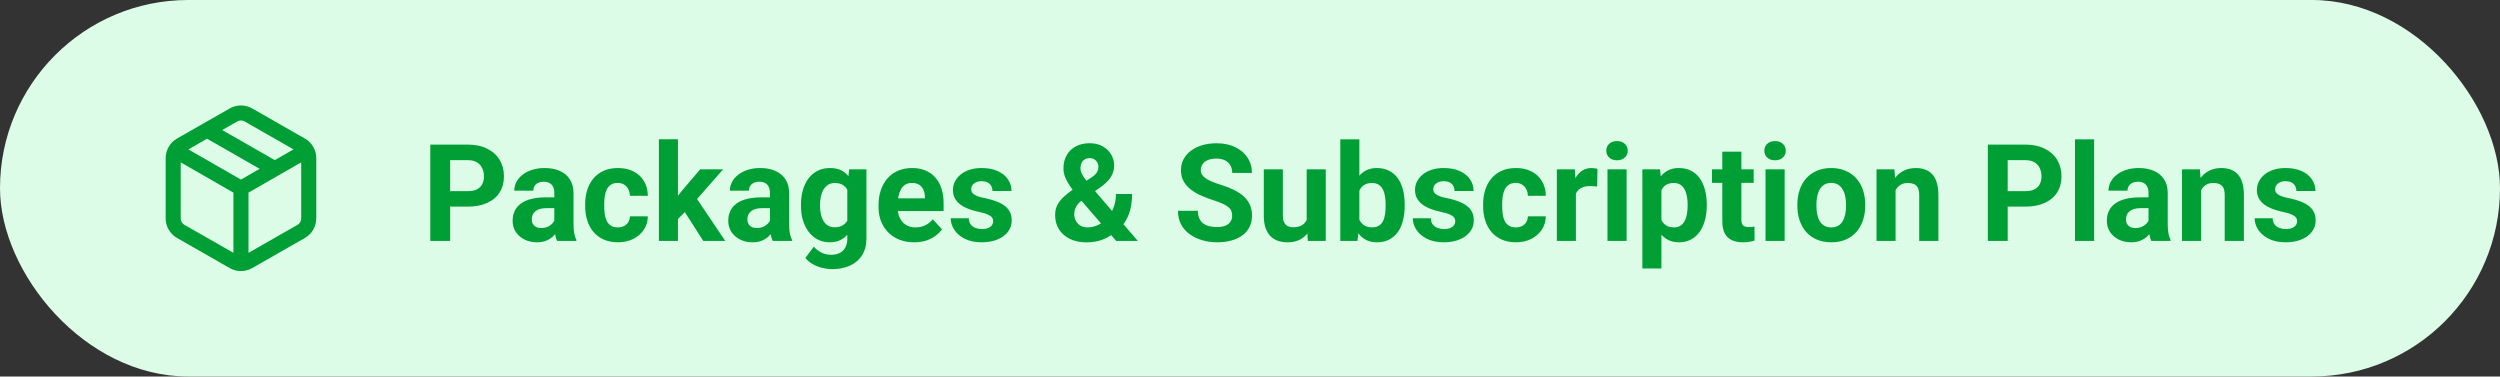
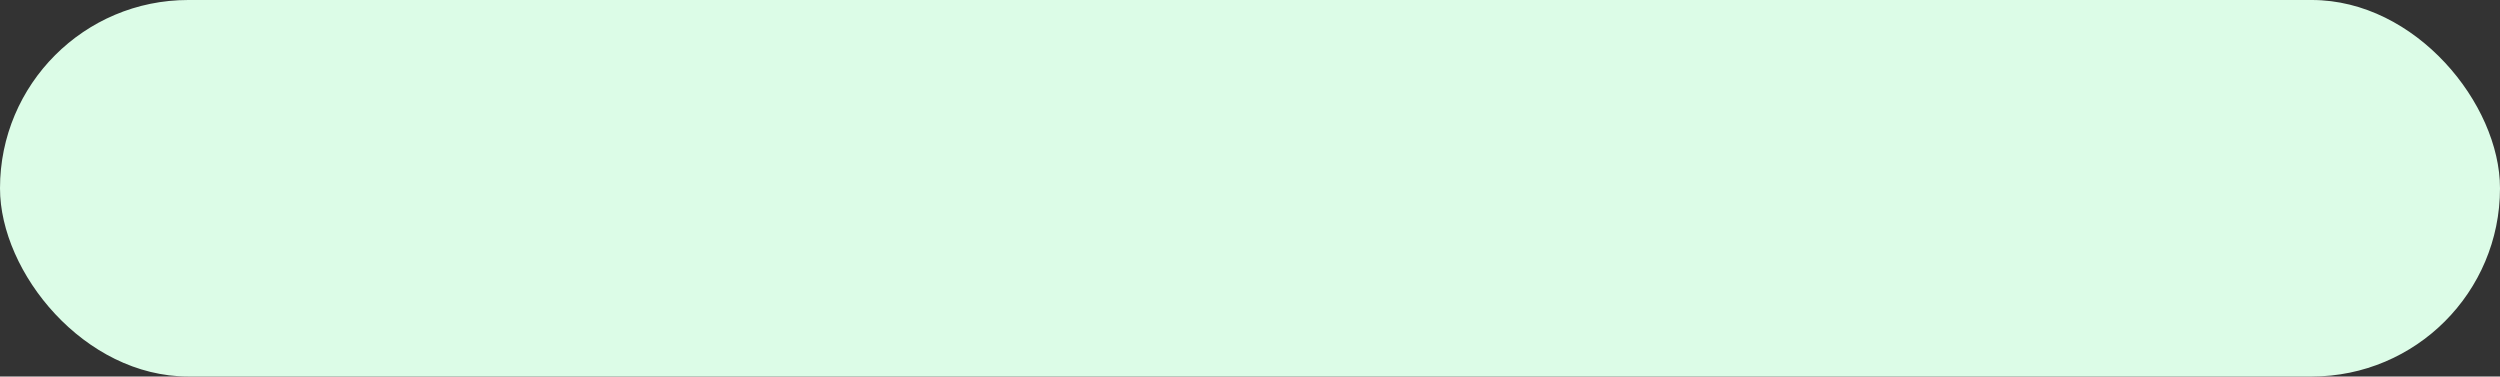
<svg xmlns="http://www.w3.org/2000/svg" width="332" height="50" viewBox="0 0 332 50" fill="none">
  <rect x="0" y="0" width="332" height="50" fill="#333333" stroke="none" />
  <rect width="332" height="50" rx="25" fill="#DCFCE7" />
-   <path d="M62.126 27.439H58.865V25.382H62.126C62.63 25.382 63.04 25.3 63.356 25.136C63.673 24.966 63.904 24.731 64.051 24.433C64.197 24.134 64.27 23.797 64.27 23.422C64.27 23.041 64.197 22.686 64.051 22.358C63.904 22.03 63.673 21.767 63.356 21.567C63.04 21.368 62.63 21.269 62.126 21.269H59.779V32H57.143V19.203H62.126C63.128 19.203 63.986 19.385 64.701 19.748C65.422 20.105 65.973 20.601 66.353 21.233C66.734 21.866 66.925 22.59 66.925 23.404C66.925 24.23 66.734 24.945 66.353 25.549C65.973 26.152 65.422 26.618 64.701 26.946C63.986 27.274 63.128 27.439 62.126 27.439ZM73.613 29.855V25.619C73.613 25.314 73.564 25.054 73.464 24.837C73.364 24.614 73.209 24.441 72.998 24.318C72.793 24.195 72.526 24.134 72.198 24.134C71.917 24.134 71.674 24.184 71.469 24.283C71.264 24.377 71.106 24.515 70.994 24.696C70.883 24.872 70.827 25.08 70.827 25.32H68.296C68.296 24.916 68.39 24.532 68.577 24.169C68.765 23.806 69.037 23.486 69.394 23.211C69.752 22.93 70.177 22.71 70.669 22.552C71.167 22.394 71.724 22.314 72.339 22.314C73.077 22.314 73.733 22.438 74.308 22.684C74.882 22.93 75.333 23.299 75.661 23.791C75.995 24.283 76.162 24.898 76.162 25.637V29.706C76.162 30.227 76.194 30.655 76.259 30.989C76.323 31.317 76.417 31.605 76.54 31.851V32H73.982C73.859 31.742 73.766 31.42 73.701 31.033C73.643 30.641 73.613 30.248 73.613 29.855ZM73.947 26.208L73.965 27.641H72.55C72.216 27.641 71.926 27.679 71.68 27.755C71.434 27.831 71.231 27.939 71.073 28.08C70.915 28.215 70.798 28.373 70.722 28.555C70.651 28.736 70.616 28.936 70.616 29.152C70.616 29.369 70.666 29.565 70.766 29.741C70.865 29.911 71.009 30.046 71.196 30.145C71.384 30.239 71.603 30.286 71.856 30.286C72.236 30.286 72.567 30.21 72.849 30.058C73.13 29.905 73.347 29.718 73.499 29.495C73.657 29.273 73.739 29.061 73.745 28.862L74.413 29.935C74.319 30.175 74.19 30.424 74.026 30.682C73.868 30.939 73.666 31.183 73.42 31.411C73.174 31.634 72.878 31.818 72.532 31.965C72.186 32.105 71.776 32.176 71.302 32.176C70.698 32.176 70.15 32.056 69.658 31.815C69.172 31.569 68.785 31.232 68.498 30.805C68.217 30.371 68.076 29.879 68.076 29.328C68.076 28.83 68.17 28.388 68.357 28.001C68.545 27.614 68.82 27.289 69.184 27.025C69.553 26.756 70.013 26.554 70.564 26.419C71.114 26.278 71.753 26.208 72.48 26.208H73.947ZM82.042 30.198C82.353 30.198 82.628 30.14 82.868 30.023C83.108 29.899 83.296 29.73 83.431 29.513C83.571 29.29 83.644 29.029 83.65 28.73H86.032C86.026 29.398 85.848 29.993 85.496 30.515C85.144 31.03 84.673 31.438 84.081 31.736C83.489 32.029 82.827 32.176 82.095 32.176C81.356 32.176 80.712 32.053 80.161 31.807C79.616 31.561 79.162 31.221 78.799 30.787C78.436 30.348 78.163 29.838 77.981 29.258C77.8 28.672 77.709 28.045 77.709 27.377V27.122C77.709 26.448 77.8 25.821 77.981 25.241C78.163 24.655 78.436 24.145 78.799 23.712C79.162 23.273 79.616 22.93 80.161 22.684C80.706 22.438 81.345 22.314 82.077 22.314C82.856 22.314 83.539 22.464 84.125 22.763C84.717 23.061 85.18 23.489 85.514 24.046C85.853 24.597 86.026 25.25 86.032 26.006H83.65C83.644 25.689 83.577 25.402 83.448 25.145C83.325 24.887 83.144 24.682 82.903 24.529C82.669 24.371 82.379 24.292 82.033 24.292C81.664 24.292 81.362 24.371 81.128 24.529C80.894 24.682 80.712 24.893 80.583 25.162C80.454 25.426 80.363 25.727 80.311 26.067C80.264 26.401 80.24 26.753 80.24 27.122V27.377C80.24 27.746 80.264 28.101 80.311 28.44C80.357 28.78 80.445 29.082 80.574 29.346C80.709 29.609 80.894 29.817 81.128 29.97C81.362 30.122 81.667 30.198 82.042 30.198ZM90.031 18.491V32H87.5V18.491H90.031ZM96.025 22.49L91.894 27.201L89.68 29.442L88.757 27.614L90.515 25.382L92.984 22.49H96.025ZM93.397 32L90.585 27.605L92.334 26.076L96.315 32H93.397ZM102.248 29.855V25.619C102.248 25.314 102.198 25.054 102.099 24.837C101.999 24.614 101.844 24.441 101.633 24.318C101.428 24.195 101.161 24.134 100.833 24.134C100.552 24.134 100.309 24.184 100.104 24.283C99.898 24.377 99.74 24.515 99.629 24.696C99.518 24.872 99.462 25.08 99.462 25.32H96.931C96.931 24.916 97.024 24.532 97.212 24.169C97.399 23.806 97.672 23.486 98.029 23.211C98.387 22.93 98.811 22.71 99.304 22.552C99.802 22.394 100.358 22.314 100.974 22.314C101.712 22.314 102.368 22.438 102.942 22.684C103.517 22.93 103.968 23.299 104.296 23.791C104.63 24.283 104.797 24.898 104.797 25.637V29.706C104.797 30.227 104.829 30.655 104.894 30.989C104.958 31.317 105.052 31.605 105.175 31.851V32H102.617C102.494 31.742 102.4 31.42 102.336 31.033C102.277 30.641 102.248 30.248 102.248 29.855ZM102.582 26.208L102.6 27.641H101.185C100.851 27.641 100.561 27.679 100.314 27.755C100.068 27.831 99.866 27.939 99.708 28.08C99.55 28.215 99.433 28.373 99.356 28.555C99.286 28.736 99.251 28.936 99.251 29.152C99.251 29.369 99.301 29.565 99.4 29.741C99.5 29.911 99.644 30.046 99.831 30.145C100.019 30.239 100.238 30.286 100.49 30.286C100.871 30.286 101.202 30.21 101.483 30.058C101.765 29.905 101.981 29.718 102.134 29.495C102.292 29.273 102.374 29.061 102.38 28.862L103.048 29.935C102.954 30.175 102.825 30.424 102.661 30.682C102.503 30.939 102.301 31.183 102.055 31.411C101.809 31.634 101.513 31.818 101.167 31.965C100.821 32.105 100.411 32.176 99.936 32.176C99.333 32.176 98.785 32.056 98.293 31.815C97.807 31.569 97.42 31.232 97.133 30.805C96.852 30.371 96.711 29.879 96.711 29.328C96.711 28.83 96.805 28.388 96.992 28.001C97.18 27.614 97.455 27.289 97.818 27.025C98.188 26.756 98.647 26.554 99.198 26.419C99.749 26.278 100.388 26.208 101.114 26.208H102.582ZM112.769 22.49H115.062V31.684C115.062 32.551 114.869 33.286 114.482 33.89C114.102 34.499 113.568 34.959 112.883 35.27C112.197 35.586 111.4 35.744 110.492 35.744C110.094 35.744 109.672 35.691 109.227 35.586C108.787 35.48 108.365 35.316 107.961 35.094C107.562 34.871 107.229 34.59 106.959 34.25L108.075 32.756C108.368 33.096 108.708 33.359 109.095 33.547C109.481 33.74 109.909 33.837 110.378 33.837C110.835 33.837 111.222 33.752 111.538 33.582C111.854 33.418 112.098 33.175 112.268 32.852C112.438 32.536 112.522 32.152 112.522 31.701V24.688L112.769 22.49ZM106.37 27.359V27.175C106.37 26.448 106.458 25.789 106.634 25.197C106.815 24.6 107.07 24.087 107.398 23.659C107.732 23.231 108.137 22.9 108.611 22.666C109.086 22.432 109.622 22.314 110.22 22.314C110.853 22.314 111.383 22.432 111.811 22.666C112.238 22.9 112.59 23.234 112.865 23.668C113.141 24.096 113.354 24.602 113.507 25.189C113.665 25.769 113.788 26.404 113.876 27.096V27.5C113.788 28.162 113.656 28.777 113.48 29.346C113.305 29.914 113.073 30.412 112.786 30.84C112.499 31.262 112.142 31.59 111.714 31.824C111.292 32.059 110.788 32.176 110.202 32.176C109.616 32.176 109.086 32.056 108.611 31.815C108.143 31.575 107.741 31.238 107.407 30.805C107.073 30.371 106.815 29.861 106.634 29.275C106.458 28.689 106.37 28.051 106.37 27.359ZM108.901 27.175V27.359C108.901 27.752 108.939 28.118 109.016 28.458C109.092 28.798 109.209 29.1 109.367 29.363C109.531 29.621 109.733 29.823 109.974 29.97C110.22 30.11 110.51 30.181 110.844 30.181C111.307 30.181 111.685 30.084 111.978 29.891C112.271 29.691 112.49 29.419 112.637 29.073C112.783 28.727 112.868 28.329 112.892 27.878V26.727C112.88 26.357 112.83 26.026 112.742 25.733C112.654 25.435 112.531 25.18 112.373 24.969C112.215 24.758 112.01 24.594 111.758 24.477C111.506 24.359 111.207 24.301 110.861 24.301C110.527 24.301 110.237 24.377 109.991 24.529C109.751 24.676 109.549 24.878 109.385 25.136C109.227 25.394 109.106 25.698 109.024 26.05C108.942 26.395 108.901 26.77 108.901 27.175ZM121.408 32.176C120.67 32.176 120.008 32.059 119.422 31.824C118.836 31.584 118.338 31.253 117.928 30.831C117.523 30.409 117.213 29.92 116.996 29.363C116.779 28.801 116.671 28.203 116.671 27.57V27.219C116.671 26.498 116.773 25.839 116.979 25.241C117.184 24.644 117.477 24.125 117.857 23.686C118.244 23.246 118.713 22.909 119.264 22.675C119.814 22.435 120.436 22.314 121.127 22.314C121.801 22.314 122.398 22.426 122.92 22.648C123.441 22.871 123.878 23.188 124.229 23.598C124.587 24.008 124.856 24.5 125.038 25.074C125.22 25.643 125.311 26.275 125.311 26.973V28.027H117.752V26.34H122.823V26.146C122.823 25.795 122.759 25.481 122.63 25.206C122.507 24.925 122.319 24.702 122.067 24.538C121.815 24.374 121.493 24.292 121.101 24.292C120.767 24.292 120.479 24.365 120.239 24.512C119.999 24.658 119.803 24.863 119.65 25.127C119.504 25.391 119.393 25.701 119.316 26.059C119.246 26.41 119.211 26.797 119.211 27.219V27.57C119.211 27.951 119.264 28.303 119.369 28.625C119.48 28.947 119.636 29.226 119.835 29.46C120.04 29.694 120.286 29.876 120.573 30.005C120.866 30.134 121.197 30.198 121.566 30.198C122.023 30.198 122.448 30.11 122.841 29.935C123.239 29.753 123.582 29.48 123.869 29.117L125.1 30.453C124.9 30.74 124.628 31.016 124.282 31.279C123.942 31.543 123.532 31.76 123.052 31.93C122.571 32.094 122.023 32.176 121.408 32.176ZM131.894 29.372C131.894 29.19 131.841 29.026 131.735 28.88C131.63 28.733 131.434 28.599 131.146 28.476C130.865 28.347 130.458 28.23 129.925 28.124C129.444 28.019 128.996 27.887 128.58 27.729C128.17 27.564 127.812 27.368 127.508 27.14C127.209 26.911 126.975 26.642 126.805 26.331C126.635 26.015 126.55 25.654 126.55 25.25C126.55 24.852 126.635 24.477 126.805 24.125C126.98 23.773 127.229 23.463 127.552 23.193C127.88 22.918 128.278 22.704 128.747 22.552C129.222 22.394 129.755 22.314 130.347 22.314C131.173 22.314 131.882 22.446 132.474 22.71C133.071 22.974 133.528 23.337 133.845 23.8C134.167 24.257 134.328 24.778 134.328 25.364H131.797C131.797 25.118 131.744 24.898 131.639 24.705C131.539 24.506 131.381 24.351 131.164 24.239C130.953 24.122 130.678 24.064 130.338 24.064C130.057 24.064 129.813 24.113 129.608 24.213C129.403 24.307 129.245 24.436 129.134 24.6C129.028 24.758 128.976 24.934 128.976 25.127C128.976 25.273 129.005 25.405 129.063 25.523C129.128 25.634 129.23 25.736 129.371 25.83C129.512 25.924 129.693 26.012 129.916 26.094C130.145 26.17 130.426 26.24 130.76 26.305C131.445 26.445 132.058 26.63 132.597 26.858C133.136 27.081 133.563 27.386 133.88 27.773C134.196 28.153 134.354 28.654 134.354 29.275C134.354 29.697 134.261 30.084 134.073 30.436C133.886 30.787 133.616 31.095 133.265 31.358C132.913 31.616 132.491 31.818 131.999 31.965C131.513 32.105 130.965 32.176 130.355 32.176C129.471 32.176 128.721 32.018 128.105 31.701C127.496 31.385 127.033 30.983 126.717 30.497C126.406 30.005 126.251 29.501 126.251 28.985H128.65C128.662 29.331 128.75 29.609 128.914 29.82C129.084 30.031 129.298 30.184 129.556 30.277C129.819 30.371 130.104 30.418 130.408 30.418C130.736 30.418 131.009 30.374 131.226 30.286C131.442 30.192 131.606 30.069 131.718 29.917C131.835 29.759 131.894 29.577 131.894 29.372ZM142.493 25.153L144.954 23.562C145.317 23.322 145.561 23.091 145.684 22.868C145.807 22.645 145.868 22.396 145.868 22.121C145.868 21.846 145.766 21.591 145.561 21.356C145.355 21.116 145.068 20.996 144.699 20.996C144.436 20.996 144.213 21.058 144.031 21.181C143.85 21.298 143.712 21.456 143.618 21.655C143.53 21.855 143.486 22.077 143.486 22.323C143.486 22.587 143.557 22.856 143.697 23.132C143.838 23.401 144.028 23.689 144.269 23.993C144.509 24.292 144.775 24.617 145.068 24.969L151.106 32H148.232L143.311 26.305C142.895 25.789 142.531 25.317 142.221 24.89C141.91 24.456 141.667 24.034 141.491 23.624C141.315 23.214 141.228 22.792 141.228 22.358C141.228 21.69 141.371 21.107 141.658 20.609C141.945 20.105 142.35 19.716 142.871 19.44C143.393 19.159 144.005 19.019 144.708 19.019C145.37 19.019 145.944 19.156 146.431 19.432C146.917 19.701 147.292 20.059 147.556 20.504C147.825 20.949 147.96 21.439 147.96 21.972C147.96 22.37 147.887 22.739 147.74 23.079C147.594 23.413 147.392 23.724 147.134 24.011C146.876 24.292 146.58 24.553 146.246 24.793L143.442 26.788C143.226 26.987 143.062 27.184 142.95 27.377C142.839 27.57 142.763 27.755 142.722 27.931C142.681 28.101 142.66 28.265 142.66 28.423C142.66 28.763 142.733 29.067 142.88 29.337C143.026 29.606 143.231 29.817 143.495 29.97C143.759 30.122 144.066 30.198 144.418 30.198C144.898 30.198 145.364 30.093 145.815 29.882C146.267 29.671 146.671 29.369 147.028 28.977C147.386 28.578 147.67 28.106 147.881 27.561C148.092 27.017 148.197 26.416 148.197 25.76H150.342C150.342 26.416 150.277 27.04 150.148 27.632C150.02 28.218 149.812 28.763 149.524 29.267C149.237 29.765 148.856 30.207 148.382 30.594C148.347 30.623 148.297 30.667 148.232 30.726C148.174 30.778 148.124 30.819 148.083 30.849C147.521 31.3 146.935 31.637 146.325 31.859C145.716 32.076 145.036 32.185 144.286 32.185C143.431 32.185 142.689 32.029 142.062 31.719C141.441 31.408 140.961 30.98 140.621 30.436C140.287 29.891 140.12 29.267 140.12 28.564C140.12 28.048 140.22 27.6 140.419 27.219C140.624 26.832 140.905 26.475 141.263 26.146C141.62 25.818 142.03 25.487 142.493 25.153ZM163.631 28.651C163.631 28.423 163.596 28.218 163.525 28.036C163.461 27.849 163.338 27.679 163.156 27.526C162.975 27.368 162.72 27.213 162.392 27.061C162.063 26.908 161.639 26.75 161.117 26.586C160.537 26.398 159.986 26.188 159.465 25.953C158.949 25.719 158.492 25.446 158.094 25.136C157.701 24.819 157.391 24.453 157.162 24.037C156.939 23.621 156.828 23.138 156.828 22.587C156.828 22.054 156.945 21.57 157.18 21.137C157.414 20.697 157.742 20.322 158.164 20.012C158.586 19.695 159.084 19.452 159.658 19.282C160.238 19.112 160.874 19.027 161.565 19.027C162.509 19.027 163.332 19.197 164.035 19.537C164.738 19.877 165.283 20.343 165.67 20.935C166.062 21.526 166.259 22.203 166.259 22.965H163.64C163.64 22.59 163.561 22.262 163.402 21.98C163.25 21.693 163.016 21.468 162.699 21.304C162.389 21.14 161.996 21.058 161.521 21.058C161.064 21.058 160.684 21.128 160.379 21.269C160.074 21.403 159.846 21.588 159.693 21.822C159.541 22.051 159.465 22.309 159.465 22.596C159.465 22.812 159.518 23.009 159.623 23.185C159.734 23.36 159.898 23.524 160.115 23.677C160.332 23.829 160.599 23.973 160.915 24.107C161.231 24.242 161.598 24.374 162.014 24.503C162.711 24.714 163.323 24.951 163.851 25.215C164.384 25.479 164.829 25.774 165.187 26.102C165.544 26.431 165.813 26.803 165.995 27.219C166.177 27.635 166.268 28.106 166.268 28.634C166.268 29.19 166.159 29.689 165.942 30.128C165.726 30.567 165.412 30.939 165.002 31.244C164.592 31.549 164.103 31.78 163.534 31.939C162.966 32.097 162.33 32.176 161.627 32.176C160.994 32.176 160.37 32.094 159.755 31.93C159.14 31.76 158.58 31.505 158.076 31.165C157.578 30.825 157.18 30.392 156.881 29.864C156.582 29.337 156.433 28.713 156.433 27.992H159.078C159.078 28.391 159.14 28.727 159.263 29.003C159.386 29.278 159.559 29.501 159.781 29.671C160.01 29.841 160.279 29.964 160.59 30.04C160.906 30.116 161.252 30.154 161.627 30.154C162.084 30.154 162.459 30.09 162.752 29.961C163.051 29.832 163.271 29.653 163.411 29.425C163.558 29.196 163.631 28.939 163.631 28.651ZM173.527 29.724V22.49H176.059V32H173.677L173.527 29.724ZM173.809 27.773L174.556 27.755C174.556 28.388 174.482 28.977 174.336 29.521C174.189 30.061 173.97 30.529 173.677 30.928C173.384 31.32 173.015 31.628 172.569 31.851C172.124 32.067 171.6 32.176 170.996 32.176C170.533 32.176 170.105 32.111 169.713 31.982C169.326 31.848 168.992 31.64 168.711 31.358C168.436 31.071 168.219 30.705 168.061 30.26C167.908 29.809 167.832 29.267 167.832 28.634V22.49H170.363V28.651C170.363 28.933 170.396 29.17 170.46 29.363C170.53 29.557 170.627 29.715 170.75 29.838C170.873 29.961 171.017 30.049 171.181 30.102C171.351 30.154 171.538 30.181 171.743 30.181C172.265 30.181 172.675 30.075 172.974 29.864C173.278 29.653 173.492 29.366 173.615 29.003C173.744 28.634 173.809 28.224 173.809 27.773ZM177.992 18.5H180.523V29.82L180.269 32H177.992V18.5ZM186.544 27.148V27.333C186.544 28.042 186.468 28.692 186.315 29.284C186.169 29.876 185.94 30.389 185.63 30.822C185.319 31.25 184.933 31.584 184.47 31.824C184.013 32.059 183.474 32.176 182.853 32.176C182.272 32.176 181.769 32.059 181.341 31.824C180.919 31.59 180.564 31.259 180.277 30.831C179.99 30.403 179.759 29.902 179.583 29.328C179.407 28.754 179.275 28.127 179.188 27.447V27.043C179.275 26.363 179.407 25.736 179.583 25.162C179.759 24.588 179.99 24.087 180.277 23.659C180.564 23.231 180.919 22.9 181.341 22.666C181.763 22.432 182.261 22.314 182.835 22.314C183.462 22.314 184.007 22.435 184.47 22.675C184.938 22.909 185.325 23.243 185.63 23.677C185.94 24.105 186.169 24.614 186.315 25.206C186.468 25.792 186.544 26.439 186.544 27.148ZM184.013 27.333V27.148C184.013 26.762 183.983 26.398 183.925 26.059C183.872 25.713 183.778 25.411 183.644 25.153C183.509 24.89 183.324 24.682 183.09 24.529C182.861 24.377 182.565 24.301 182.202 24.301C181.856 24.301 181.563 24.359 181.323 24.477C181.083 24.594 180.884 24.758 180.726 24.969C180.573 25.18 180.459 25.432 180.383 25.725C180.307 26.012 180.26 26.328 180.242 26.674V27.825C180.26 28.288 180.336 28.698 180.471 29.056C180.611 29.407 180.822 29.686 181.104 29.891C181.391 30.09 181.763 30.189 182.22 30.189C182.577 30.189 182.873 30.119 183.107 29.979C183.342 29.838 183.523 29.639 183.652 29.381C183.787 29.123 183.881 28.821 183.934 28.476C183.986 28.124 184.013 27.743 184.013 27.333ZM193.259 29.372C193.259 29.19 193.206 29.026 193.101 28.88C192.995 28.733 192.799 28.599 192.512 28.476C192.23 28.347 191.823 28.23 191.29 28.124C190.81 28.019 190.361 27.887 189.945 27.729C189.535 27.564 189.178 27.368 188.873 27.14C188.574 26.911 188.34 26.642 188.17 26.331C188 26.015 187.915 25.654 187.915 25.25C187.915 24.852 188 24.477 188.17 24.125C188.346 23.773 188.595 23.463 188.917 23.193C189.245 22.918 189.644 22.704 190.112 22.552C190.587 22.394 191.12 22.314 191.712 22.314C192.538 22.314 193.247 22.446 193.839 22.71C194.437 22.974 194.894 23.337 195.21 23.8C195.532 24.257 195.693 24.778 195.693 25.364H193.162C193.162 25.118 193.109 24.898 193.004 24.705C192.904 24.506 192.746 24.351 192.529 24.239C192.318 24.122 192.043 24.064 191.703 24.064C191.422 24.064 191.179 24.113 190.974 24.213C190.769 24.307 190.61 24.436 190.499 24.6C190.394 24.758 190.341 24.934 190.341 25.127C190.341 25.273 190.37 25.405 190.429 25.523C190.493 25.634 190.596 25.736 190.736 25.83C190.877 25.924 191.059 26.012 191.281 26.094C191.51 26.17 191.791 26.24 192.125 26.305C192.811 26.445 193.423 26.63 193.962 26.858C194.501 27.081 194.929 27.386 195.245 27.773C195.562 28.153 195.72 28.654 195.72 29.275C195.72 29.697 195.626 30.084 195.438 30.436C195.251 30.787 194.981 31.095 194.63 31.358C194.278 31.616 193.856 31.818 193.364 31.965C192.878 32.105 192.33 32.176 191.721 32.176C190.836 32.176 190.086 32.018 189.471 31.701C188.861 31.385 188.398 30.983 188.082 30.497C187.771 30.005 187.616 29.501 187.616 28.985H190.016C190.027 29.331 190.115 29.609 190.279 29.82C190.449 30.031 190.663 30.184 190.921 30.277C191.185 30.371 191.469 30.418 191.773 30.418C192.102 30.418 192.374 30.374 192.591 30.286C192.808 30.192 192.972 30.069 193.083 29.917C193.2 29.759 193.259 29.577 193.259 29.372ZM201.292 30.198C201.603 30.198 201.878 30.14 202.118 30.023C202.358 29.899 202.546 29.73 202.681 29.513C202.821 29.29 202.895 29.029 202.9 28.73H205.282C205.276 29.398 205.098 29.993 204.746 30.515C204.395 31.03 203.923 31.438 203.331 31.736C202.739 32.029 202.077 32.176 201.345 32.176C200.606 32.176 199.962 32.053 199.411 31.807C198.866 31.561 198.412 31.221 198.049 30.787C197.686 30.348 197.413 29.838 197.231 29.258C197.05 28.672 196.959 28.045 196.959 27.377V27.122C196.959 26.448 197.05 25.821 197.231 25.241C197.413 24.655 197.686 24.145 198.049 23.712C198.412 23.273 198.866 22.93 199.411 22.684C199.956 22.438 200.595 22.314 201.327 22.314C202.106 22.314 202.789 22.464 203.375 22.763C203.967 23.061 204.43 23.489 204.764 24.046C205.104 24.597 205.276 25.25 205.282 26.006H202.9C202.895 25.689 202.827 25.402 202.698 25.145C202.575 24.887 202.394 24.682 202.153 24.529C201.919 24.371 201.629 24.292 201.283 24.292C200.914 24.292 200.612 24.371 200.378 24.529C200.144 24.682 199.962 24.893 199.833 25.162C199.704 25.426 199.613 25.727 199.561 26.067C199.514 26.401 199.49 26.753 199.49 27.122V27.377C199.49 27.746 199.514 28.101 199.561 28.44C199.607 28.78 199.695 29.082 199.824 29.346C199.959 29.609 200.144 29.817 200.378 29.97C200.612 30.122 200.917 30.198 201.292 30.198ZM209.281 24.564V32H206.75V22.49H209.132L209.281 24.564ZM212.146 22.429L212.103 24.775C211.979 24.758 211.83 24.743 211.654 24.731C211.484 24.714 211.329 24.705 211.188 24.705C210.831 24.705 210.521 24.752 210.257 24.846C209.999 24.934 209.782 25.065 209.606 25.241C209.437 25.417 209.308 25.631 209.22 25.883C209.138 26.135 209.091 26.422 209.079 26.744L208.569 26.586C208.569 25.971 208.631 25.405 208.754 24.89C208.877 24.368 209.056 23.914 209.29 23.527C209.53 23.141 209.823 22.842 210.169 22.631C210.515 22.42 210.91 22.314 211.355 22.314C211.496 22.314 211.64 22.326 211.786 22.35C211.933 22.367 212.053 22.394 212.146 22.429ZM216.014 22.49V32H213.474V22.49H216.014ZM213.315 20.012C213.315 19.643 213.444 19.338 213.702 19.098C213.96 18.857 214.306 18.737 214.739 18.737C215.167 18.737 215.51 18.857 215.768 19.098C216.031 19.338 216.163 19.643 216.163 20.012C216.163 20.381 216.031 20.686 215.768 20.926C215.51 21.166 215.167 21.286 214.739 21.286C214.306 21.286 213.96 21.166 213.702 20.926C213.444 20.686 213.315 20.381 213.315 20.012ZM220.637 24.318V35.656H218.105V22.49H220.452L220.637 24.318ZM226.657 27.14V27.324C226.657 28.016 226.575 28.657 226.411 29.249C226.253 29.841 226.019 30.356 225.708 30.796C225.397 31.23 225.011 31.569 224.548 31.815C224.091 32.056 223.563 32.176 222.966 32.176C222.386 32.176 221.882 32.059 221.454 31.824C221.026 31.59 220.666 31.262 220.373 30.84C220.086 30.412 219.854 29.917 219.679 29.355C219.503 28.792 219.368 28.189 219.274 27.544V27.061C219.368 26.369 219.503 25.736 219.679 25.162C219.854 24.582 220.086 24.081 220.373 23.659C220.666 23.231 221.023 22.9 221.445 22.666C221.873 22.432 222.374 22.314 222.948 22.314C223.552 22.314 224.082 22.429 224.539 22.657C225.002 22.886 225.389 23.214 225.699 23.642C226.016 24.069 226.253 24.579 226.411 25.171C226.575 25.763 226.657 26.419 226.657 27.14ZM224.117 27.324V27.14C224.117 26.735 224.082 26.363 224.012 26.023C223.947 25.678 223.842 25.376 223.695 25.118C223.555 24.86 223.367 24.661 223.133 24.52C222.904 24.374 222.626 24.301 222.298 24.301C221.952 24.301 221.656 24.356 221.41 24.468C221.17 24.579 220.974 24.74 220.821 24.951C220.669 25.162 220.555 25.414 220.479 25.707C220.402 26 220.355 26.331 220.338 26.7V27.922C220.367 28.355 220.449 28.745 220.584 29.091C220.719 29.431 220.927 29.7 221.208 29.899C221.489 30.099 221.858 30.198 222.315 30.198C222.649 30.198 222.931 30.125 223.159 29.979C223.388 29.826 223.572 29.618 223.713 29.355C223.859 29.091 223.962 28.786 224.021 28.44C224.085 28.095 224.117 27.723 224.117 27.324ZM232.889 22.49V24.283H227.352V22.49H232.889ZM228.723 20.144H231.254V29.135C231.254 29.41 231.289 29.621 231.359 29.768C231.436 29.914 231.547 30.017 231.693 30.075C231.84 30.128 232.024 30.154 232.247 30.154C232.405 30.154 232.546 30.148 232.669 30.137C232.798 30.119 232.906 30.102 232.994 30.084L233.003 31.947C232.786 32.018 232.552 32.073 232.3 32.114C232.048 32.155 231.77 32.176 231.465 32.176C230.908 32.176 230.422 32.085 230.006 31.903C229.596 31.716 229.279 31.417 229.057 31.007C228.834 30.597 228.723 30.058 228.723 29.39V20.144ZM237.002 22.49V32H234.462V22.49H237.002ZM234.304 20.012C234.304 19.643 234.433 19.338 234.69 19.098C234.948 18.857 235.294 18.737 235.728 18.737C236.155 18.737 236.498 18.857 236.756 19.098C237.02 19.338 237.151 19.643 237.151 20.012C237.151 20.381 237.02 20.686 236.756 20.926C236.498 21.166 236.155 21.286 235.728 21.286C235.294 21.286 234.948 21.166 234.69 20.926C234.433 20.686 234.304 20.381 234.304 20.012ZM238.689 27.342V27.157C238.689 26.46 238.789 25.818 238.988 25.232C239.188 24.641 239.478 24.128 239.858 23.694C240.239 23.261 240.708 22.924 241.265 22.684C241.821 22.438 242.46 22.314 243.181 22.314C243.901 22.314 244.543 22.438 245.105 22.684C245.668 22.924 246.14 23.261 246.521 23.694C246.907 24.128 247.2 24.641 247.399 25.232C247.599 25.818 247.698 26.46 247.698 27.157V27.342C247.698 28.033 247.599 28.675 247.399 29.267C247.2 29.852 246.907 30.365 246.521 30.805C246.14 31.238 245.671 31.575 245.114 31.815C244.558 32.056 243.919 32.176 243.198 32.176C242.478 32.176 241.836 32.056 241.273 31.815C240.717 31.575 240.245 31.238 239.858 30.805C239.478 30.365 239.188 29.852 238.988 29.267C238.789 28.675 238.689 28.033 238.689 27.342ZM241.221 27.157V27.342C241.221 27.74 241.256 28.112 241.326 28.458C241.396 28.804 241.508 29.108 241.66 29.372C241.818 29.63 242.023 29.832 242.275 29.979C242.527 30.125 242.835 30.198 243.198 30.198C243.55 30.198 243.852 30.125 244.104 29.979C244.355 29.832 244.558 29.63 244.71 29.372C244.862 29.108 244.974 28.804 245.044 28.458C245.12 28.112 245.158 27.74 245.158 27.342V27.157C245.158 26.77 245.12 26.407 245.044 26.067C244.974 25.722 244.859 25.417 244.701 25.153C244.549 24.884 244.347 24.673 244.095 24.52C243.843 24.368 243.538 24.292 243.181 24.292C242.823 24.292 242.519 24.368 242.267 24.52C242.021 24.673 241.818 24.884 241.66 25.153C241.508 25.417 241.396 25.722 241.326 26.067C241.256 26.407 241.221 26.77 241.221 27.157ZM251.732 24.52V32H249.201V22.49H251.574L251.732 24.52ZM251.363 26.911H250.678C250.678 26.208 250.769 25.575 250.95 25.013C251.132 24.444 251.387 23.961 251.715 23.562C252.043 23.158 252.433 22.851 252.884 22.64C253.341 22.423 253.851 22.314 254.413 22.314C254.858 22.314 255.266 22.379 255.635 22.508C256.004 22.637 256.32 22.842 256.584 23.123C256.854 23.404 257.059 23.776 257.199 24.239C257.346 24.702 257.419 25.268 257.419 25.936V32H254.87V25.927C254.87 25.505 254.812 25.177 254.694 24.942C254.577 24.708 254.404 24.544 254.176 24.45C253.953 24.351 253.678 24.301 253.35 24.301C253.01 24.301 252.714 24.368 252.462 24.503C252.216 24.638 252.011 24.825 251.847 25.065C251.688 25.3 251.568 25.575 251.486 25.892C251.404 26.208 251.363 26.548 251.363 26.911ZM268.968 27.439H265.707V25.382H268.968C269.472 25.382 269.882 25.3 270.198 25.136C270.515 24.966 270.746 24.731 270.893 24.433C271.039 24.134 271.112 23.797 271.112 23.422C271.112 23.041 271.039 22.686 270.893 22.358C270.746 22.03 270.515 21.767 270.198 21.567C269.882 21.368 269.472 21.269 268.968 21.269H266.621V32H263.984V19.203H268.968C269.97 19.203 270.828 19.385 271.543 19.748C272.264 20.105 272.814 20.601 273.195 21.233C273.576 21.866 273.767 22.59 273.767 23.404C273.767 24.23 273.576 24.945 273.195 25.549C272.814 26.152 272.264 26.618 271.543 26.946C270.828 27.274 269.97 27.439 268.968 27.439ZM278.1 18.5V32H275.56V18.5H278.1ZM285.324 29.855V25.619C285.324 25.314 285.274 25.054 285.175 24.837C285.075 24.614 284.92 24.441 284.709 24.318C284.504 24.195 284.237 24.134 283.909 24.134C283.628 24.134 283.385 24.184 283.18 24.283C282.975 24.377 282.816 24.515 282.705 24.696C282.594 24.872 282.538 25.08 282.538 25.32H280.007C280.007 24.916 280.101 24.532 280.288 24.169C280.476 23.806 280.748 23.486 281.105 23.211C281.463 22.93 281.888 22.71 282.38 22.552C282.878 22.394 283.435 22.314 284.05 22.314C284.788 22.314 285.444 22.438 286.019 22.684C286.593 22.93 287.044 23.299 287.372 23.791C287.706 24.283 287.873 24.898 287.873 25.637V29.706C287.873 30.227 287.905 30.655 287.97 30.989C288.034 31.317 288.128 31.605 288.251 31.851V32H285.693C285.57 31.742 285.477 31.42 285.412 31.033C285.354 30.641 285.324 30.248 285.324 29.855ZM285.658 26.208L285.676 27.641H284.261C283.927 27.641 283.637 27.679 283.391 27.755C283.145 27.831 282.942 27.939 282.784 28.08C282.626 28.215 282.509 28.373 282.433 28.555C282.362 28.736 282.327 28.936 282.327 29.152C282.327 29.369 282.377 29.565 282.477 29.741C282.576 29.911 282.72 30.046 282.907 30.145C283.095 30.239 283.314 30.286 283.566 30.286C283.947 30.286 284.278 30.21 284.56 30.058C284.841 29.905 285.058 29.718 285.21 29.495C285.368 29.273 285.45 29.061 285.456 28.862L286.124 29.935C286.03 30.175 285.901 30.424 285.737 30.682C285.579 30.939 285.377 31.183 285.131 31.411C284.885 31.634 284.589 31.818 284.243 31.965C283.897 32.105 283.487 32.176 283.013 32.176C282.409 32.176 281.861 32.056 281.369 31.815C280.883 31.569 280.496 31.232 280.209 30.805C279.928 30.371 279.787 29.879 279.787 29.328C279.787 28.83 279.881 28.388 280.068 28.001C280.256 27.614 280.531 27.289 280.895 27.025C281.264 26.756 281.724 26.554 282.274 26.419C282.825 26.278 283.464 26.208 284.19 26.208H285.658ZM292.303 24.52V32H289.771V22.49H292.145L292.303 24.52ZM291.934 26.911H291.248C291.248 26.208 291.339 25.575 291.521 25.013C291.702 24.444 291.957 23.961 292.285 23.562C292.613 23.158 293.003 22.851 293.454 22.64C293.911 22.423 294.421 22.314 294.983 22.314C295.429 22.314 295.836 22.379 296.205 22.508C296.574 22.637 296.891 22.842 297.154 23.123C297.424 23.404 297.629 23.776 297.77 24.239C297.916 24.702 297.989 25.268 297.989 25.936V32H295.44V25.927C295.44 25.505 295.382 25.177 295.265 24.942C295.147 24.708 294.975 24.544 294.746 24.45C294.523 24.351 294.248 24.301 293.92 24.301C293.58 24.301 293.284 24.368 293.032 24.503C292.786 24.638 292.581 24.825 292.417 25.065C292.259 25.3 292.139 25.575 292.057 25.892C291.975 26.208 291.934 26.548 291.934 26.911ZM305.056 29.372C305.056 29.19 305.003 29.026 304.897 28.88C304.792 28.733 304.596 28.599 304.309 28.476C304.027 28.347 303.62 28.23 303.087 28.124C302.606 28.019 302.158 27.887 301.742 27.729C301.332 27.564 300.975 27.368 300.67 27.14C300.371 26.911 300.137 26.642 299.967 26.331C299.797 26.015 299.712 25.654 299.712 25.25C299.712 24.852 299.797 24.477 299.967 24.125C300.143 23.773 300.392 23.463 300.714 23.193C301.042 22.918 301.44 22.704 301.909 22.552C302.384 22.394 302.917 22.314 303.509 22.314C304.335 22.314 305.044 22.446 305.636 22.71C306.233 22.974 306.69 23.337 307.007 23.8C307.329 24.257 307.49 24.778 307.49 25.364H304.959C304.959 25.118 304.906 24.898 304.801 24.705C304.701 24.506 304.543 24.351 304.326 24.239C304.115 24.122 303.84 24.064 303.5 24.064C303.219 24.064 302.976 24.113 302.771 24.213C302.565 24.307 302.407 24.436 302.296 24.6C302.19 24.758 302.138 24.934 302.138 25.127C302.138 25.273 302.167 25.405 302.226 25.523C302.29 25.634 302.393 25.736 302.533 25.83C302.674 25.924 302.855 26.012 303.078 26.094C303.307 26.17 303.588 26.24 303.922 26.305C304.607 26.445 305.22 26.63 305.759 26.858C306.298 27.081 306.726 27.386 307.042 27.773C307.358 28.153 307.517 28.654 307.517 29.275C307.517 29.697 307.423 30.084 307.235 30.436C307.048 30.787 306.778 31.095 306.427 31.358C306.075 31.616 305.653 31.818 305.161 31.965C304.675 32.105 304.127 32.176 303.518 32.176C302.633 32.176 301.883 32.018 301.268 31.701C300.658 31.385 300.195 30.983 299.879 30.497C299.568 30.005 299.413 29.501 299.413 28.985H301.812C301.824 29.331 301.912 29.609 302.076 29.82C302.246 30.031 302.46 30.184 302.718 30.277C302.981 30.371 303.266 30.418 303.57 30.418C303.898 30.418 304.171 30.374 304.388 30.286C304.604 30.192 304.769 30.069 304.88 29.917C304.997 29.759 305.056 29.577 305.056 29.372Z" fill="#009F36" />
-   <path d="M32 35V25M32 25L23.29 20M32 25L40.71 20M27.5 17.27L36.5 22.42M31 34.73C31.304 34.905 31.649 34.998 32 34.998C32.351 34.998 32.696 34.905 33 34.73L40 30.73C40.304 30.555 40.556 30.302 40.731 29.999C40.907 29.695 41 29.351 41 29V21C41 20.649 40.907 20.305 40.731 20.001C40.556 19.697 40.304 19.445 40 19.27L33 15.27C32.696 15.094 32.351 15.002 32 15.002C31.649 15.002 31.304 15.094 31 15.27L24 19.27C23.696 19.445 23.444 19.697 23.268 20.001C23.093 20.305 23 20.649 23 21V29C23 29.351 23.093 29.695 23.268 29.999C23.444 30.302 23.696 30.555 24 30.73L31 34.73Z" stroke="#009F36" stroke-width="2" stroke-linecap="round" stroke-linejoin="round" />
</svg>